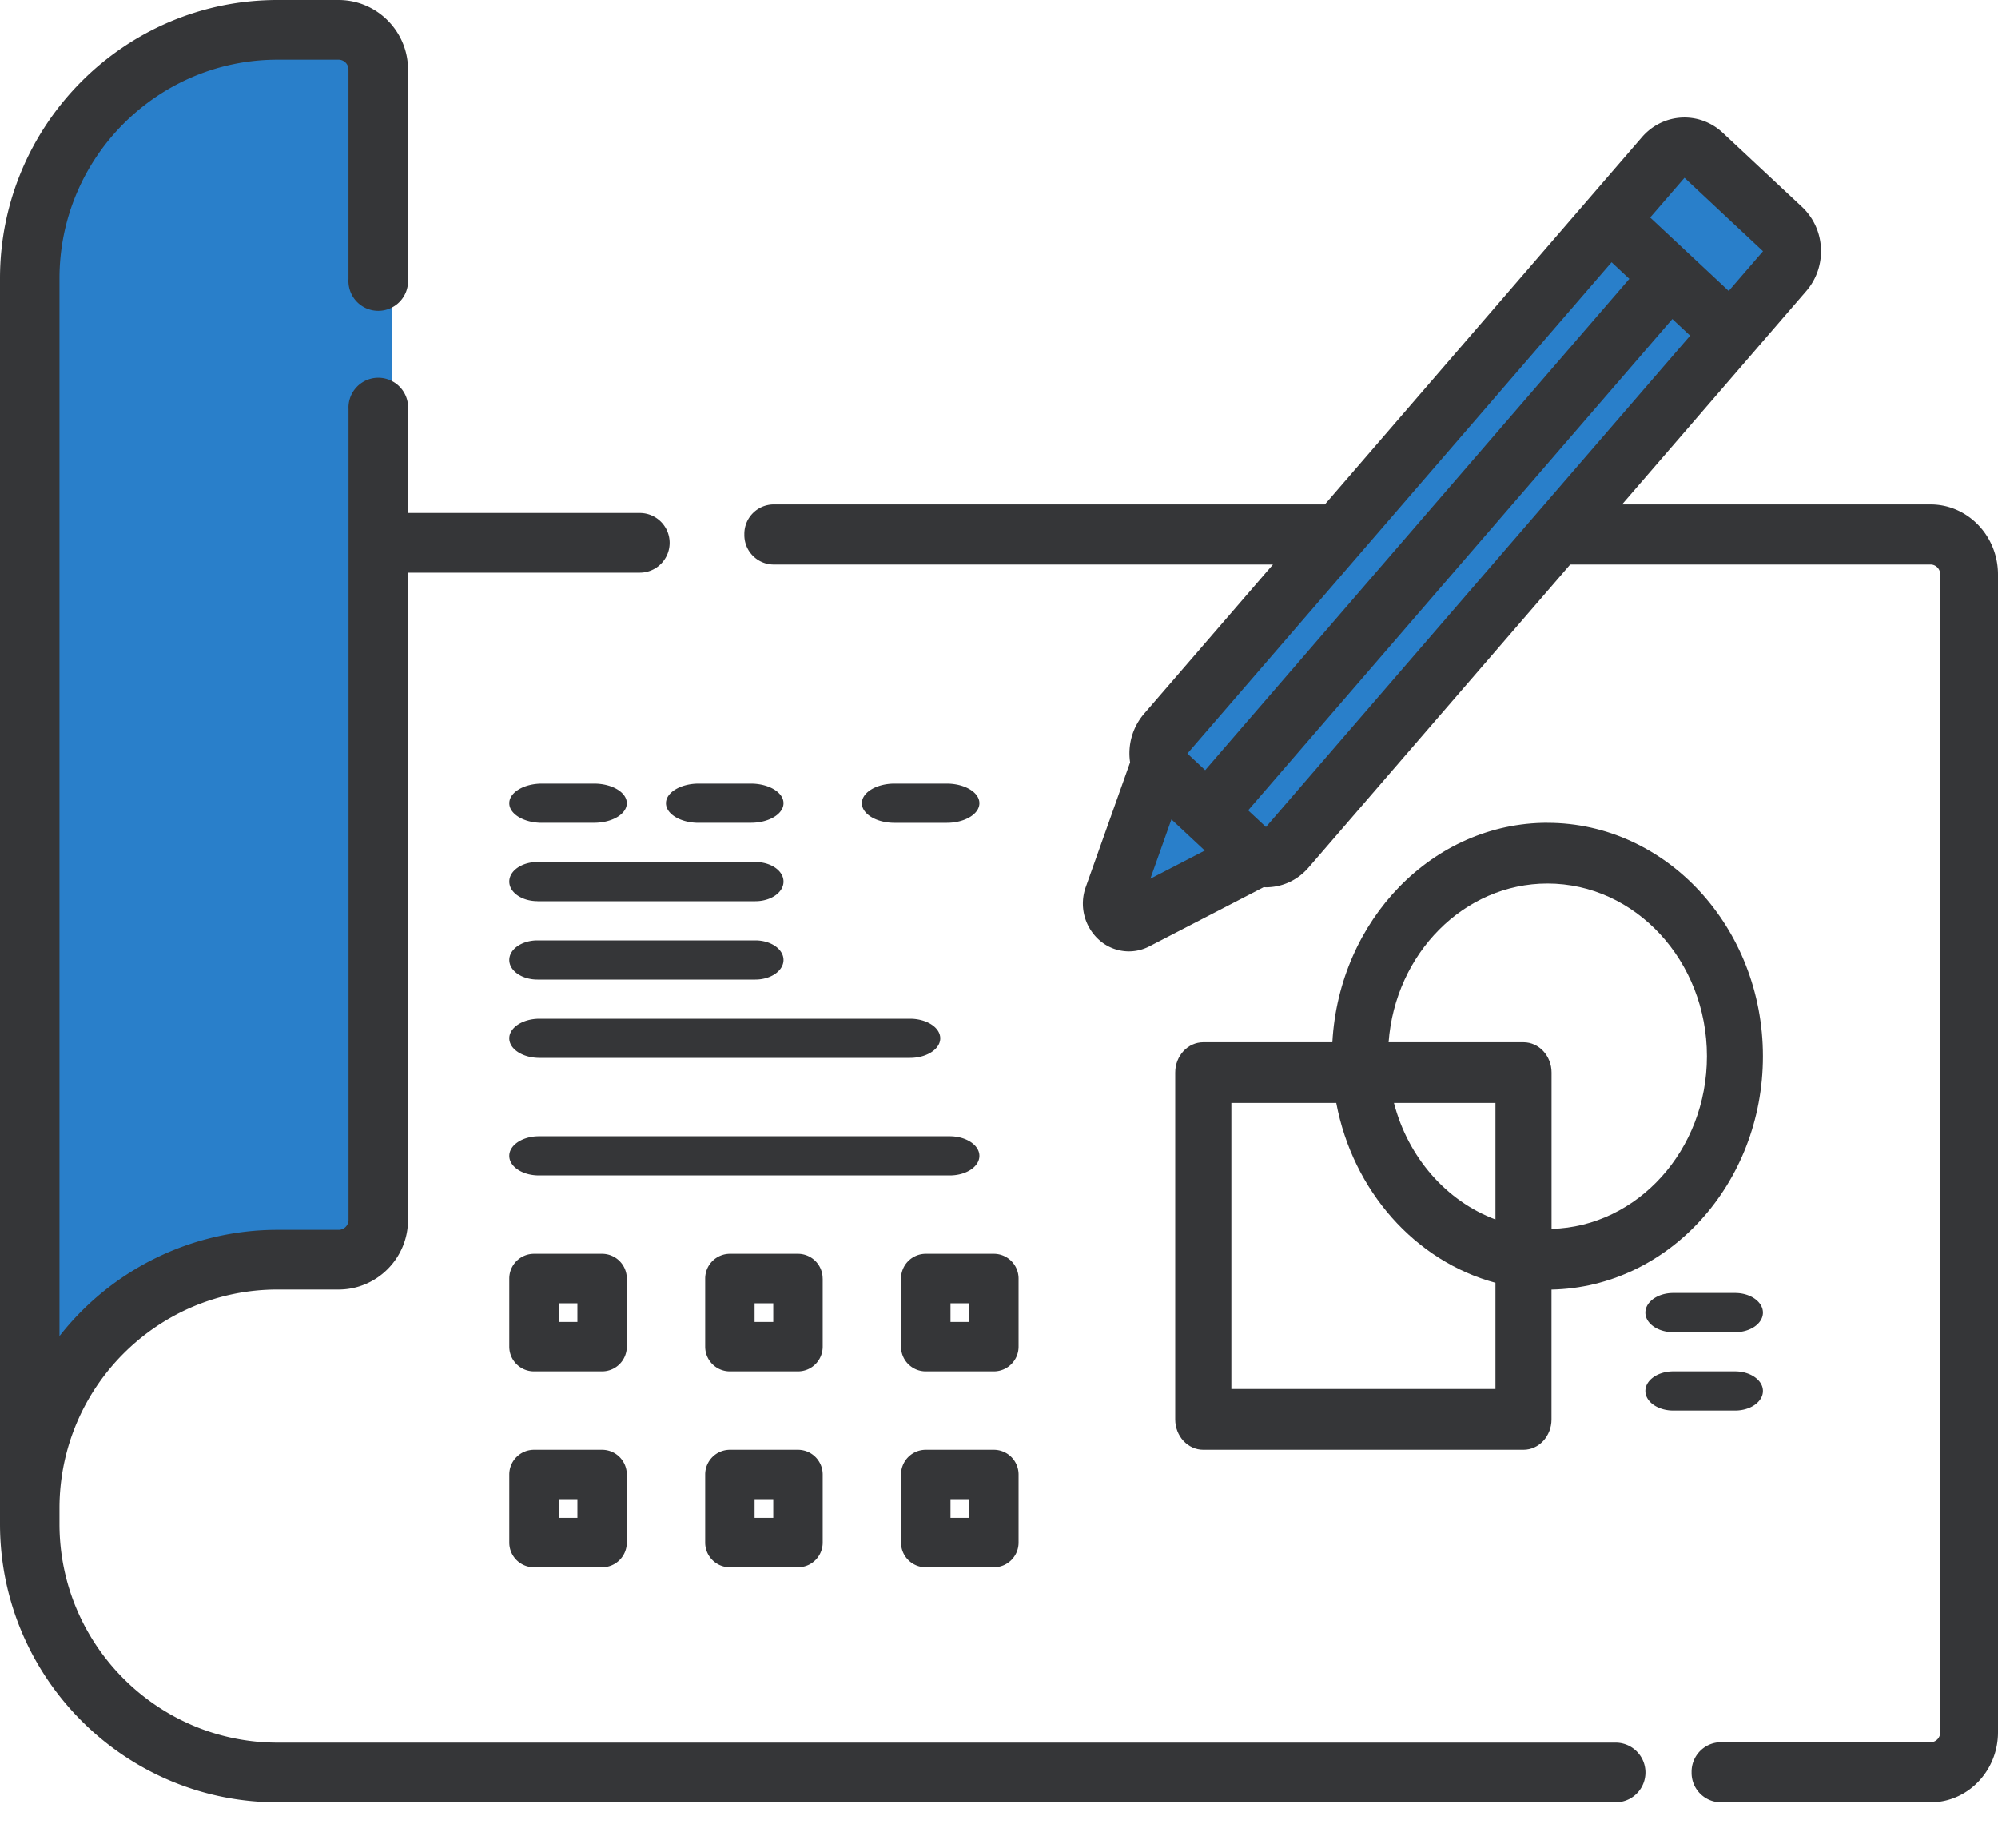
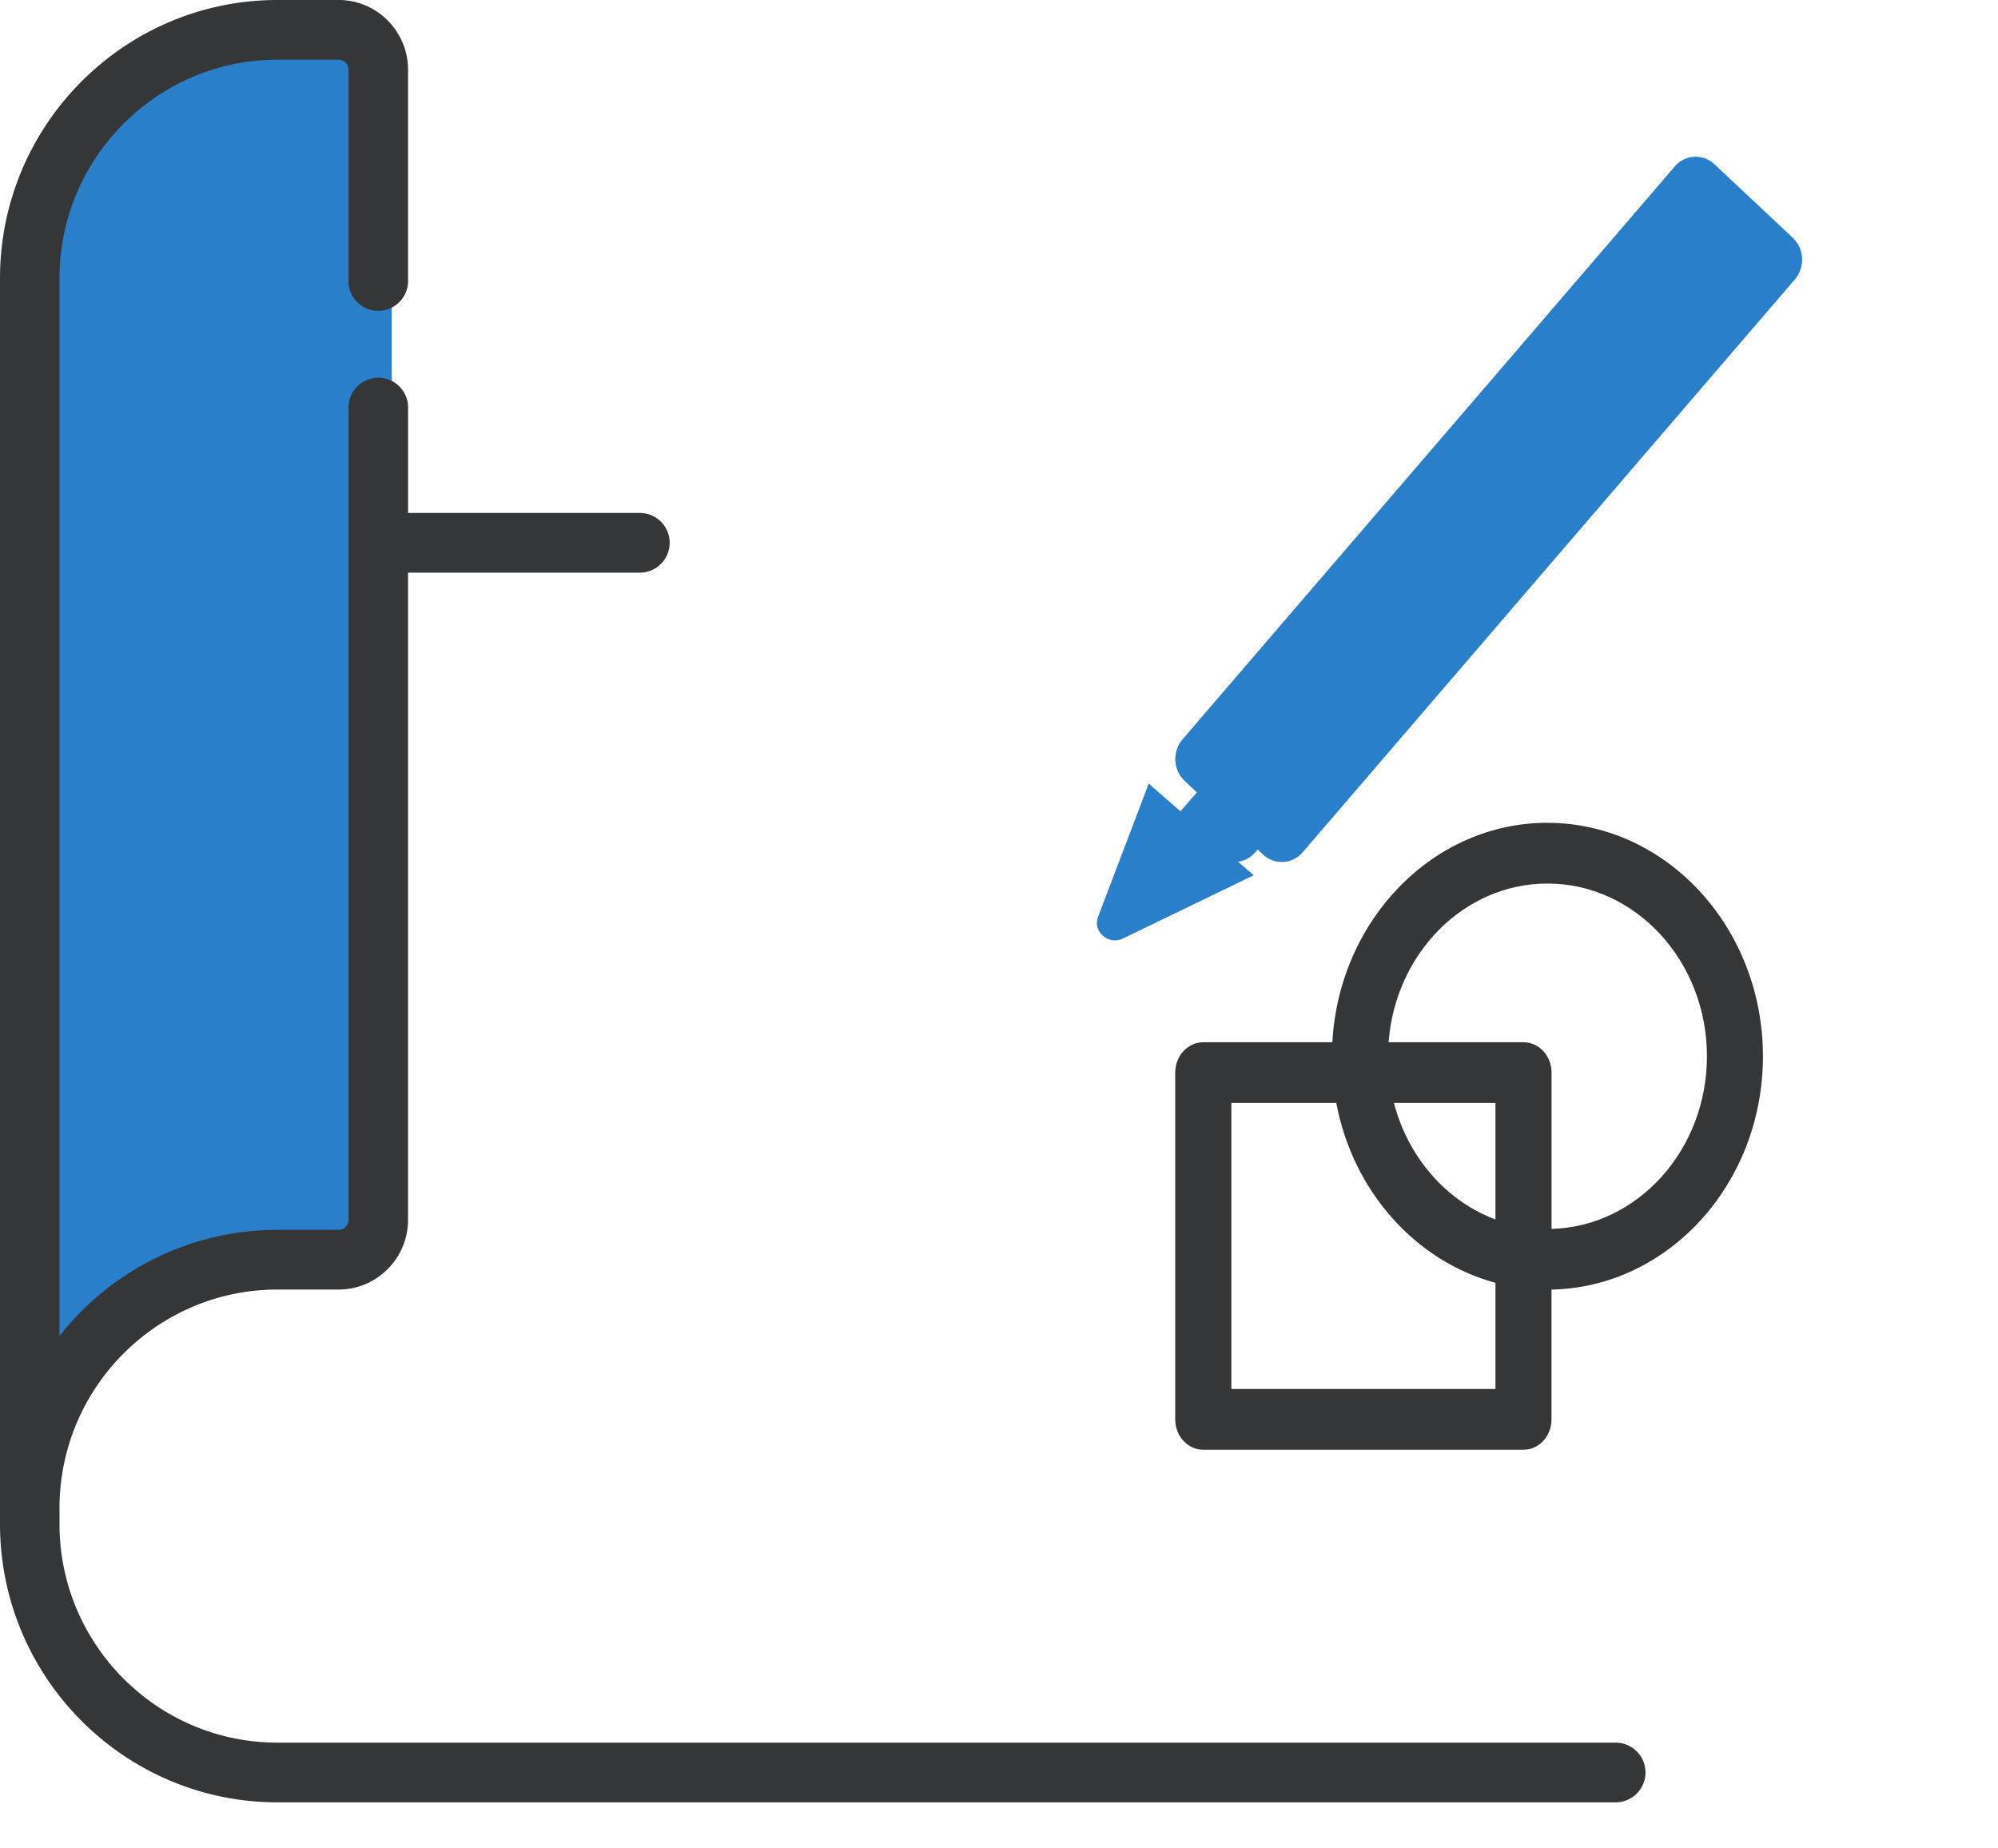
<svg xmlns="http://www.w3.org/2000/svg" width="40" height="37" viewBox="0 0 40 37">
  <g fill="none" fill-rule="nonzero">
    <path fill="#297FCA" d="M7.843 24.775c0 .444-.36.803-.803.803H5.8a5.014 5.014 0 0 0-5.017 5.01V5.795A5.014 5.014 0 0 1 5.802.785H7.04c.443 0 .803.359.803.802v23.188zM25.098 17.521l-2.616 1.265c-.292.14-.61-.138-.498-.435l1.013-2.665 2.101 1.835zM26.08 17.06l9.854-11.468a.608.608 0 0 0-.042-.832l-1.569-1.472a.546.546 0 0 0-.794.044L23.674 14.8a.607.607 0 0 0 .042.831l1.568 1.473a.546.546 0 0 0 .796-.045z" />
    <path fill="#297FCA" d="M25.134 17.058L35.148 5.5a.609.609 0 0 0-.044-.838l-.797-.741L23.53 16.36l.797.742c.235.219.597.199.808-.045z" />
-     <path fill="#297FCA" d="M34.765 7.059l1.157-1.318a.634.634 0 0 0-.046-.881l-1.7-1.563a.6.6 0 0 0-.862.048l-1.157 1.317 2.608 2.397z" />
-     <path fill="#353638" d="M38.65 10.097h-6.176l3.688-4.271c.205-.238.31-.544.293-.862a1.206 1.206 0 0 0-.38-.824L34.49 2.658c-.471-.44-1.198-.4-1.62.09l-6.346 7.349H15.48a.59.59 0 0 0-.578.601.59.59 0 0 0 .578.602h10.005l-2.58 2.987a1.216 1.216 0 0 0-.28.973l-.887 2.494a.978.978 0 0 0 .248 1.044.896.896 0 0 0 .613.246c.14 0 .28-.033.41-.1l2.292-1.186c.014.001.028.003.043.003.02 0 .042 0 .063-.002.306-.017.587-.157.792-.395l5.237-6.064h7.215c.106 0 .193.09.193.2v23.175c0 .11-.087.2-.193.2h-4.207a.59.59 0 0 0-.578.602.59.59 0 0 0 .578.601h4.207c.744 0 1.349-.63 1.349-1.403V11.5c0-.774-.605-1.403-1.35-1.403zm-3.354-5.068l-.687.795-1.572-1.47.687-.795 1.572 1.47zm-3.032.22l.356.333-8.492 9.835-.356-.333 8.492-9.834zm-8.812 11.153l.668.624-1.09.564.422-1.188zm1.893.152l-.357-.333 8.493-9.835.356.333-8.492 9.835z" />
    <path fill="#353638" d="M32.346 34.883H5.555c-2.406 0-4.364-1.963-4.364-4.377v-.316c0-2.414 1.958-4.377 4.364-4.377h1.224c.766 0 1.39-.626 1.39-1.395V11.463h4.64a.597.597 0 0 0 0-1.195H8.17V8.193a.597.597 0 1 0-1.192 0v16.225c0 .11-.089.2-.198.2H5.555a5.542 5.542 0 0 0-4.364 2.127V5.573c0-2.414 1.958-4.378 4.364-4.378h1.224c.11 0 .198.09.198.2V5.59a.597.597 0 1 0 1.192 0V1.394C8.169.626 7.545 0 6.779 0H5.555C2.492 0 0 2.5 0 5.573v24.933c0 3.072 2.492 5.572 5.555 5.572h26.79a.597.597 0 0 0 0-1.195z" />
    <path fill="#353638" d="M30.98 16.47c-2.293 0-4.172 1.946-4.306 4.393H24.09c-.31 0-.562.272-.562.607v6.942c0 .336.252.608.562.608H30.5c.31 0 .561-.272.561-.608v-2.598c2.342-.047 4.233-2.124 4.233-4.67 0-2.577-1.935-4.673-4.315-4.673zm-1.04 7.941c-.984-.368-1.75-1.242-2.033-2.333h2.032v2.333zm-5.288 3.393v-5.726h2.1c.332 1.764 1.584 3.168 3.187 3.6v2.126h-5.287zm6.41-3.205V21.47c0-.335-.252-.607-.562-.607H27.8c.132-1.776 1.508-3.177 3.18-3.177 1.76 0 3.193 1.55 3.193 3.457 0 1.877-1.388 3.409-3.11 3.456z" />
-     <path fill="#353638" d="M33.498 25.882c-.308 0-.557.176-.557.393 0 .216.25.392.557.392h1.24c.307 0 .556-.176.556-.392 0-.217-.25-.393-.557-.393h-1.239zM35.294 27.843c0-.216-.25-.392-.557-.392h-1.239c-.308 0-.557.176-.557.392 0 .217.25.392.557.392h1.24c.307 0 .556-.175.556-.392zM10.85 16.47h1.045c.361 0 .654-.175.654-.392 0-.216-.293-.392-.654-.392H10.85c-.361 0-.654.176-.654.392 0 .217.293.393.654.393zM10.761 18.04h4.36c.313 0 .565-.176.565-.393 0-.217-.252-.392-.565-.392h-4.36c-.312 0-.565.175-.565.392 0 .217.253.392.565.392zM13.987 16.47h1.046c.36 0 .653-.175.653-.392 0-.216-.292-.392-.653-.392h-1.046c-.36 0-.654.176-.654.392 0 .217.293.393.654.393zM18.954 15.686h-1.046c-.36 0-.653.176-.653.392 0 .217.293.393.653.393h1.046c.361 0 .654-.176.654-.393 0-.216-.293-.392-.654-.392zM10.761 19.608h4.36c.313 0 .565-.176.565-.392 0-.217-.252-.392-.565-.392h-4.36c-.312 0-.565.175-.565.392 0 .216.253.392.565.392zM10.196 20.784c0 .217.271.392.606.392h7.416c.334 0 .606-.175.606-.392 0-.216-.272-.392-.606-.392h-7.416c-.335 0-.606.176-.606.392zM19.608 23.137c0-.216-.266-.392-.594-.392H10.79c-.328 0-.594.176-.594.392 0 .217.266.392.594.392h8.224c.328 0 .594-.175.594-.392zM12.549 25.593a.495.495 0 0 0-.495-.495h-1.363a.495.495 0 0 0-.495.495v1.363c0 .274.222.495.495.495h1.363a.495.495 0 0 0 .495-.495v-1.363zm-.99.869h-.373v-.374h.374v.374zM16.47 25.593a.495.495 0 0 0-.494-.495h-1.364a.495.495 0 0 0-.494.495v1.363c0 .274.221.495.494.495h1.364a.495.495 0 0 0 .495-.495v-1.363zm-.989.869h-.374v-.374h.374v.374zM20.392 25.593a.495.495 0 0 0-.495-.495h-1.363a.495.495 0 0 0-.495.495v1.363c0 .274.222.495.495.495h1.363a.495.495 0 0 0 .495-.495v-1.363zm-.99.869h-.373v-.374h.374v.374zM12.054 29.02h-1.363a.495.495 0 0 0-.495.494v1.364c0 .273.222.495.495.495h1.363a.495.495 0 0 0 .495-.495v-1.364a.495.495 0 0 0-.495-.494zm-.494 1.363h-.374v-.374h.374v.374zM15.976 29.02h-1.364a.495.495 0 0 0-.494.494v1.364c0 .273.221.495.494.495h1.364a.495.495 0 0 0 .495-.495v-1.364a.495.495 0 0 0-.495-.494zm-.495 1.363h-.374v-.374h.374v.374zM18.534 31.373h1.363a.495.495 0 0 0 .495-.495v-1.364a.495.495 0 0 0-.495-.494h-1.363a.495.495 0 0 0-.495.494v1.364c0 .273.222.495.495.495zm.495-1.364h.374v.374h-.374v-.374z" />
  </g>
</svg>